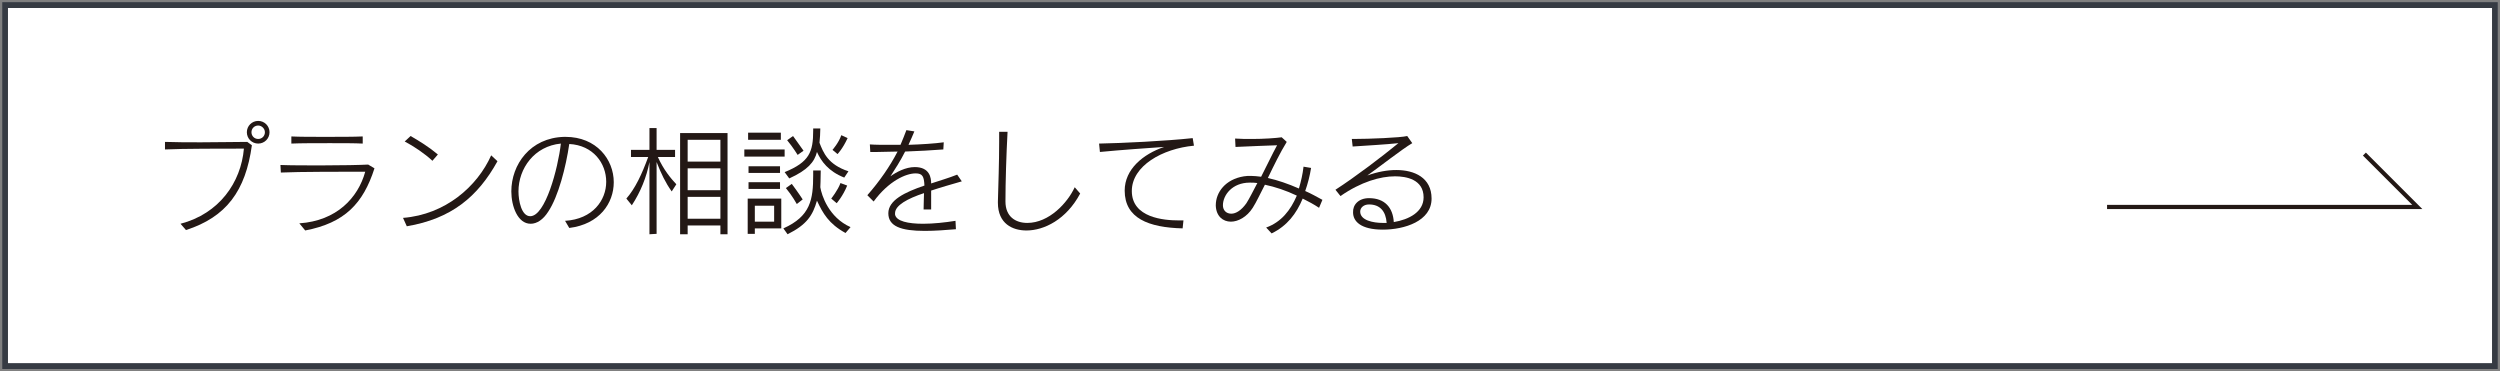
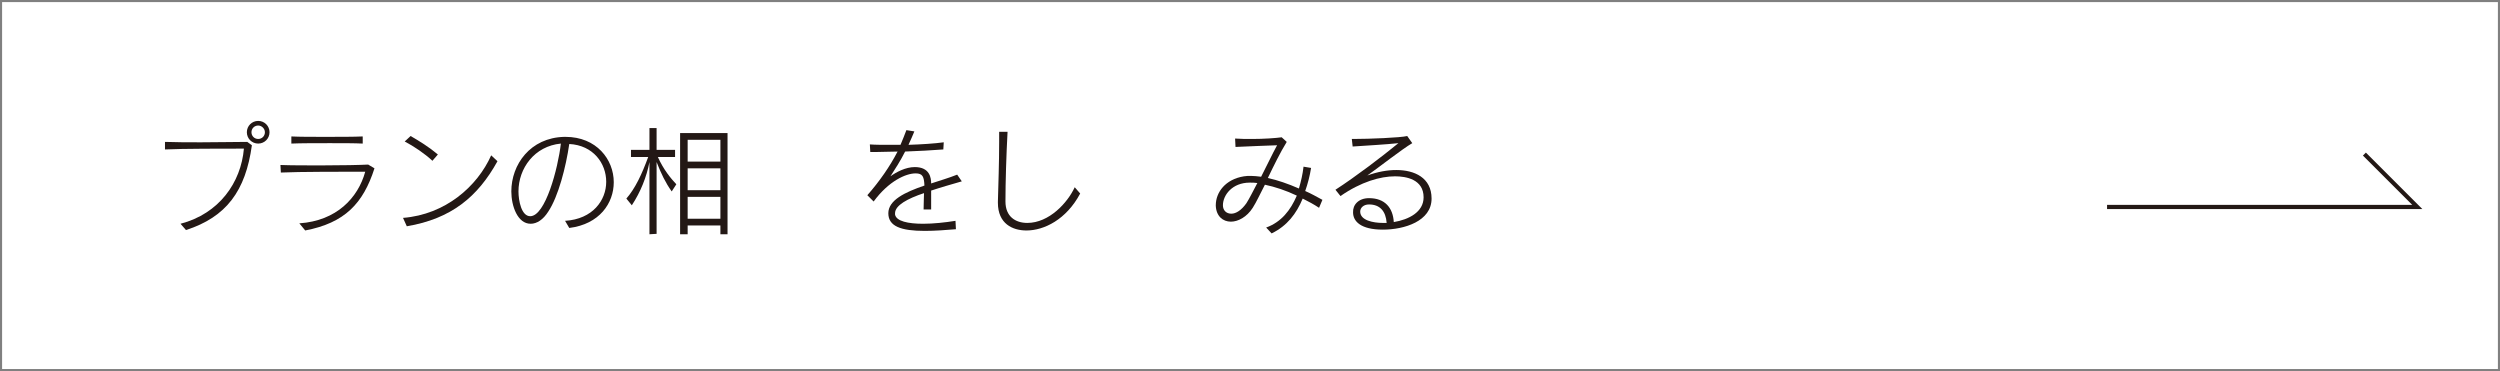
<svg xmlns="http://www.w3.org/2000/svg" version="1.1" id="レイヤー_1" x="0px" y="0px" viewBox="0 0 595.5 88.4" style="enable-background:new 0 0 595.5 88.4;" xml:space="preserve">
  <rect x="0" y="0" width="595.5" height="88.4" fill="#808080" stroke="none" />
  <style type="text/css">
	.st0{fill:#FFFFFF;}
	.st1{fill:#231815;}
	.st2{fill:#363B43;}
	.st3{fill:none;stroke:#231815;stroke-miterlimit:10;}
</style>
  <polygon class="st0" points="595,0.5 0.5,0.5 0.5,87.9 595,87.9 595,0.5 " />
  <g id="レイヤー_1_00000063600956716586397180000013495314518683532219_">
    <g>
      <path class="st1" d="M43,53.3c9.2-2.4,14.4-9.8,15.1-17.9c-4.3,0-14.8,0-18.8,0.2v-1.8c2.6,0.1,5.6,0.1,8.6,0.1c4,0,8-0.1,11-0.1    l1.1,0.8c-1.5,10.9-6.1,17.1-15.7,20.2L43,53.3z M61.5,34.2c-1.5,0-2.7-1.2-2.7-2.7s1.2-2.7,2.7-2.7s2.7,1.2,2.7,2.7    S63,34.2,61.5,34.2z M61.5,29.9c-0.9,0-1.6,0.7-1.6,1.6c0,0.9,0.7,1.6,1.6,1.6c0.9,0,1.6-0.7,1.6-1.6    C63.1,30.6,62.3,29.9,61.5,29.9z" />
      <path class="st1" d="M71.3,53.2c8.9-0.6,14-6.1,15.7-12.3c-4.4,0-16.1,0-20.1,0.2l-0.1-1.8c2.5,0.1,6.2,0.1,9.8,0.1    c4.8,0,9.4-0.1,11.1-0.2l1.5,0.9c-2.7,8.4-7.1,13-16.5,14.8L71.3,53.2z M86.4,34.2c-1.8-0.1-4.8-0.1-7.8-0.1c-3.4,0-7,0-9.2,0.1    v-1.7c1.9,0.1,4.9,0.1,8,0.1c3.4,0,6.9,0,9-0.1V34.2z" />
      <path class="st1" d="M118.5,38.4c-4.7,8.5-11,13.7-21.6,15.5l-0.9-2c10.1-0.8,17.7-7.5,21-14.9L118.5,38.4z M103,38.3    c-1.8-1.7-4.5-3.5-6.6-4.6l1.4-1.3c2.1,1.2,4.5,2.7,6.5,4.4L103,38.3z" />
      <path class="st1" d="M134.6,52.6c6.6-0.4,9.8-4.9,9.8-9.3s-3.1-8.7-8.8-9c-0.8,5.5-2.6,12.5-5,16.1c-1.2,1.9-2.7,2.9-4.2,2.9    c-3.1,0-4.6-4.2-4.6-7.7c0-6.4,4.5-12.8,12.6-13h0.3c7.4,0,11.5,5.4,11.5,10.8c0,5-3.4,10-10.6,10.9L134.6,52.6z M123.5,45.6    c0,2.2,0.7,5.9,2.8,5.9c3.6,0,6.6-11.3,7.3-17.3C127.3,34.8,123.5,40.1,123.5,45.6z" />
      <path class="st1" d="M154.7,55.8V38.6c-0.7,3.6-2.1,7.1-4.2,10.3l-1.3-1.6c2.1-2.4,3.7-5.8,5.2-9.9h-4.1v-1.7h4.4v-5.2h1.7v5.2    h4.4v1.7h-4.1c1.4,3.1,3.1,5.1,4.4,6.5l-1.1,1.7c-1.5-2.1-2.5-4.2-3.6-7v17.1L154.7,55.8L154.7,55.8z M171.6,55.8v-2.1h-7.8v2.1    H162V31.7h11.3v24.1C173.3,55.8,171.6,55.8,171.6,55.8z M171.6,33.3h-7.8v5.2h7.8V33.3z M171.6,40.1h-7.8v5.2h7.8V40.1z     M171.6,46.9h-7.8v5.2h7.8V46.9z" />
-       <path class="st1" d="M177.3,37.3v-1.7h9.6v1.7H177.3z M179.8,54.4v1.3h-1.7v-8.4h8v7.1H179.8z M178.2,33.3v-1.7h7.8v1.7H178.2z     M178.3,41.2v-1.6h7.5v1.6H178.3z M178.3,45v-1.6h7.5V45H178.3z M184.4,49h-4.6v3.8h4.6V49z M201.4,55.5c-4-2.2-5.4-4.7-6.8-7.7    c-1,3.5-2.4,5.7-7,8l-1-1.4c6.5-2.9,7.1-6.9,7.1-12.7v-1.1h1.8c0,1.8-0.1,4-0.1,4c0.3,1.9,2,7.2,7.2,9.5L201.4,55.5z M201.1,42.3    c-3.8-1.5-5.5-3.9-6.5-6.1c-0.6,2.4-2.2,4.3-6.6,6.3l-1.1-1.5c5.9-2.4,6.8-4.8,6.8-9.9v-0.5h1.7c0,1.3-0.1,2.2-0.2,3.4    c0.9,2.3,2,5.2,6.9,6.8L201.1,42.3z M189.8,48.6c0,0-1.1-2-2.6-3.8l1.4-1c1.5,2,2.6,3.7,2.6,3.7L189.8,48.6z M190,36.9    c0,0-1.1-1.8-2.5-3.5l1.4-1c1.3,1.8,2.5,3.5,2.5,3.5L190,36.9z M198,47.3c0,0,1.6-2,2.2-3.7l1.6,0.6c-1,2.5-2.5,4.2-2.5,4.2    L198,47.3z M198.3,35.7c0,0,1.5-1.7,2.1-3.5l1.5,0.7c-1.2,2.6-2.4,3.8-2.4,3.8L198.3,35.7z" />
      <path class="st1" d="M227.7,54.6c-2.4,0.2-5,0.4-7.4,0.4c-5.7,0-8.7-1.1-8.7-4.2c0-3.1,3.9-5,8.6-6.6c-0.1-2.1-0.4-2.9-2.1-2.9    c-2.3,0-6.4,1.8-10,6.7l-1.5-1.5c2.9-3.3,5.4-6.9,7.2-10.4c-1.6,0-3.2,0.1-4.8,0.1h-1.7l-0.1-1.8c1.3,0.1,3,0.1,4.8,0.1    c0.8,0,1.7,0,2.5,0c0.5-1.2,1-2.4,1.4-3.5l1.9,0.3c-0.4,1-0.9,2.1-1.4,3.2c3.1-0.1,6.2-0.3,8.4-0.6l-0.1,1.7    c-2.8,0.2-5.9,0.4-9.1,0.5c-1.1,2.2-2.4,4.2-3.5,5.9c1.4-1,3.6-2.2,5.8-2.2c3.6,0,3.9,2.6,3.9,3.9c2.1-0.7,4.2-1.3,6.2-2.1    l1.1,1.6c-2.4,0.7-4.9,1.4-7.3,2.2v4.5H220c0-1.6,0.1-2.9,0.1-3.9c-3.9,1.3-6.9,2.9-6.9,4.8c0,0.1,0,0.2,0,0.3    c0.3,1.6,3.1,2.2,6.7,2.2c2.4,0,5.2-0.3,7.7-0.7L227.7,54.6z" />
      <path class="st1" d="M257.3,46.1c-3.3,6.2-8.6,8.8-12.8,8.8c-3.3,0-6.8-1.6-6.8-6.6V48c0.1-3.8,0.3-9.2,0.3-14.2    c0-0.8,0-1.6,0-2.4h2c-0.3,5.6-0.5,12.1-0.5,16.5V48c0,3.6,2.4,5.1,5.2,5.1c5.2,0,9.6-4.8,11.3-8.5L257.3,46.1z" />
-       <path class="st1" d="M281.7,54.4c-8.1-0.2-13.8-2.4-13.8-9c0-5.1,4.4-8.7,9.4-10.4c-4.3,0.3-10.1,0.7-15.3,1.2l-0.2-2    c5.4-0.1,15.8-0.6,22.3-1.3l0.3,1.8c-7.5,0.7-14.8,4.8-14.8,10.8c0,6.4,7.7,7,11.2,7c0.4,0,0.8,0,1.1,0L281.7,54.4z" />
      <path class="st1" d="M314.2,49.5c-1.2-0.8-2.5-1.5-3.9-2.2c-1.5,3.6-3.7,6.5-7.4,8.3l-1.3-1.4c3.6-1.3,5.8-4.1,7.3-7.6    c-2.5-1.2-5.2-2.1-7.6-2.6c-1.1,2.1-2,4.1-2.9,5.5c-1.4,2.2-3.5,3.3-5.2,3.3c-1.9,0-3.5-1.3-3.6-3.8v-0.1c0-3.1,2.3-6.2,6.7-6.9    c0.5-0.1,1.1-0.1,1.7-0.1c0.8,0,1.5,0.1,2.4,0.2c1.3-2.5,2.6-5.3,3.8-7.5c-2.6,0.1-5.7,0.2-9.9,0.4l-0.1-2    c1.2,0.1,2.7,0.1,4.1,0.1c2.7,0,5.6-0.2,7-0.4l1.2,1.1c-1.6,2.6-3.1,5.7-4.5,8.6c2.3,0.5,4.9,1.4,7.4,2.5c0.5-1.7,0.9-3.4,1.1-5.2    l1.8,0.3c-0.3,1.9-0.8,3.8-1.4,5.5c1.4,0.6,2.8,1.4,4.1,2.1L314.2,49.5z M291.3,48.9c0,1.2,0.8,2,2,2c1.1,0,2.4-0.8,3.6-2.5    c0.7-1.1,1.6-2.9,2.6-4.8c-0.6-0.1-1.2-0.1-1.8-0.1C293.5,43.5,291.3,46.5,291.3,48.9L291.3,48.9z" />
      <path class="st1" d="M326.1,47.2c3.8,0,5.7,2.3,5.9,5.7c3.6-0.6,7.1-2.4,7.1-5.9c0-4.3-4.2-5-6.8-5c-3.5,0-8.1,1.3-13,4.7    l-1.2-1.5c4.8-3.1,11.1-7.9,15-11.1c-2.7,0.3-7.9,0.6-10.9,0.8l-0.2-1.8h0.5c3.6,0,11.1-0.3,12.7-0.7l1.2,1.7    c-2.4,1.4-8,5.8-10.7,7.7c2.5-0.9,4.8-1.3,6.9-1.3c4.3,0,8.4,1.8,8.4,6.8c0,5.4-6.5,7.4-11.6,7.4c-5.3,0-7.1-2-7.1-4.1    C322.2,48.8,323.6,47.2,326.1,47.2L326.1,47.2z M326.1,48.7c-1.3,0-2.1,0.8-2.1,1.7c0,2.1,3.1,2.7,5.4,2.7c0.3,0,0.6,0,0.9,0    C330.1,50.3,328.7,48.7,326.1,48.7z" />
    </g>
    <g>
      <g>
-         <path class="st2" d="M593.6,1.9v84.6H1.9V1.9H593.6 M595,0.5H0.5v87.4H595V0.5L595,0.5z" />
-       </g>
+         </g>
    </g>
  </g>
  <g id="レイヤー_6">
    <g>
      <polyline class="st3" points="501.9,49.3 575.8,49.3 563.2,36.7   " />
    </g>
  </g>
</svg>